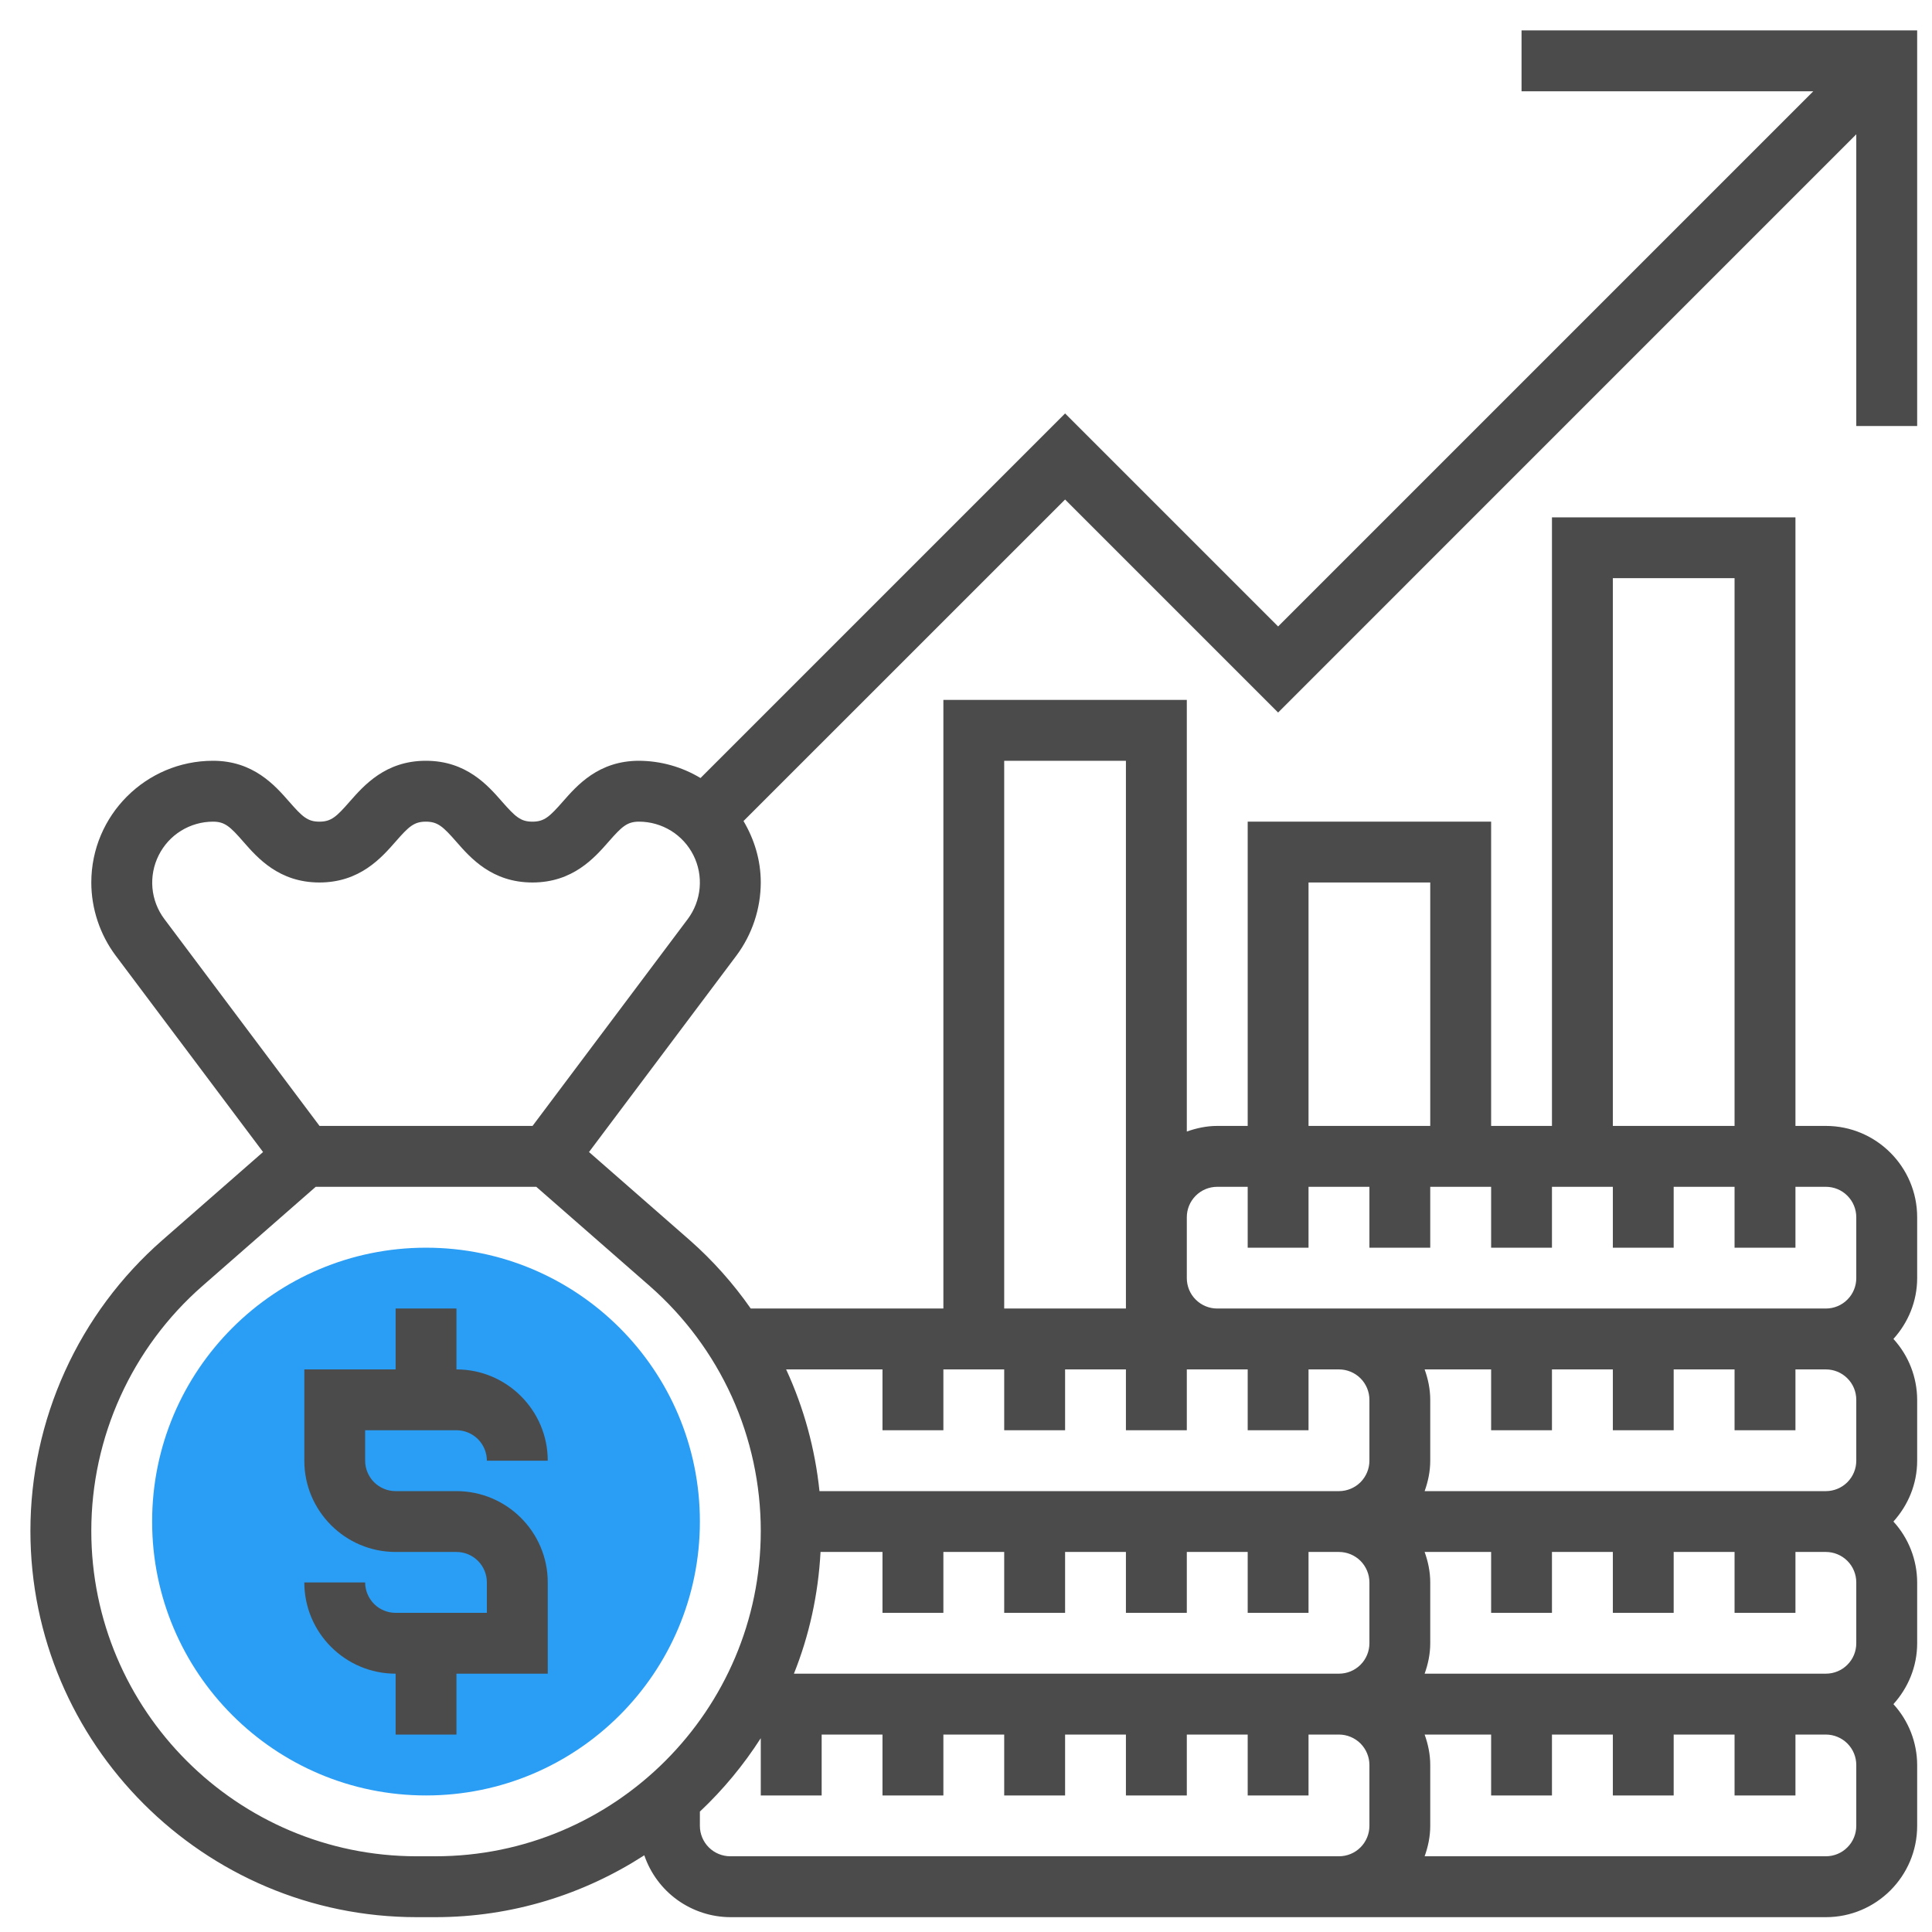
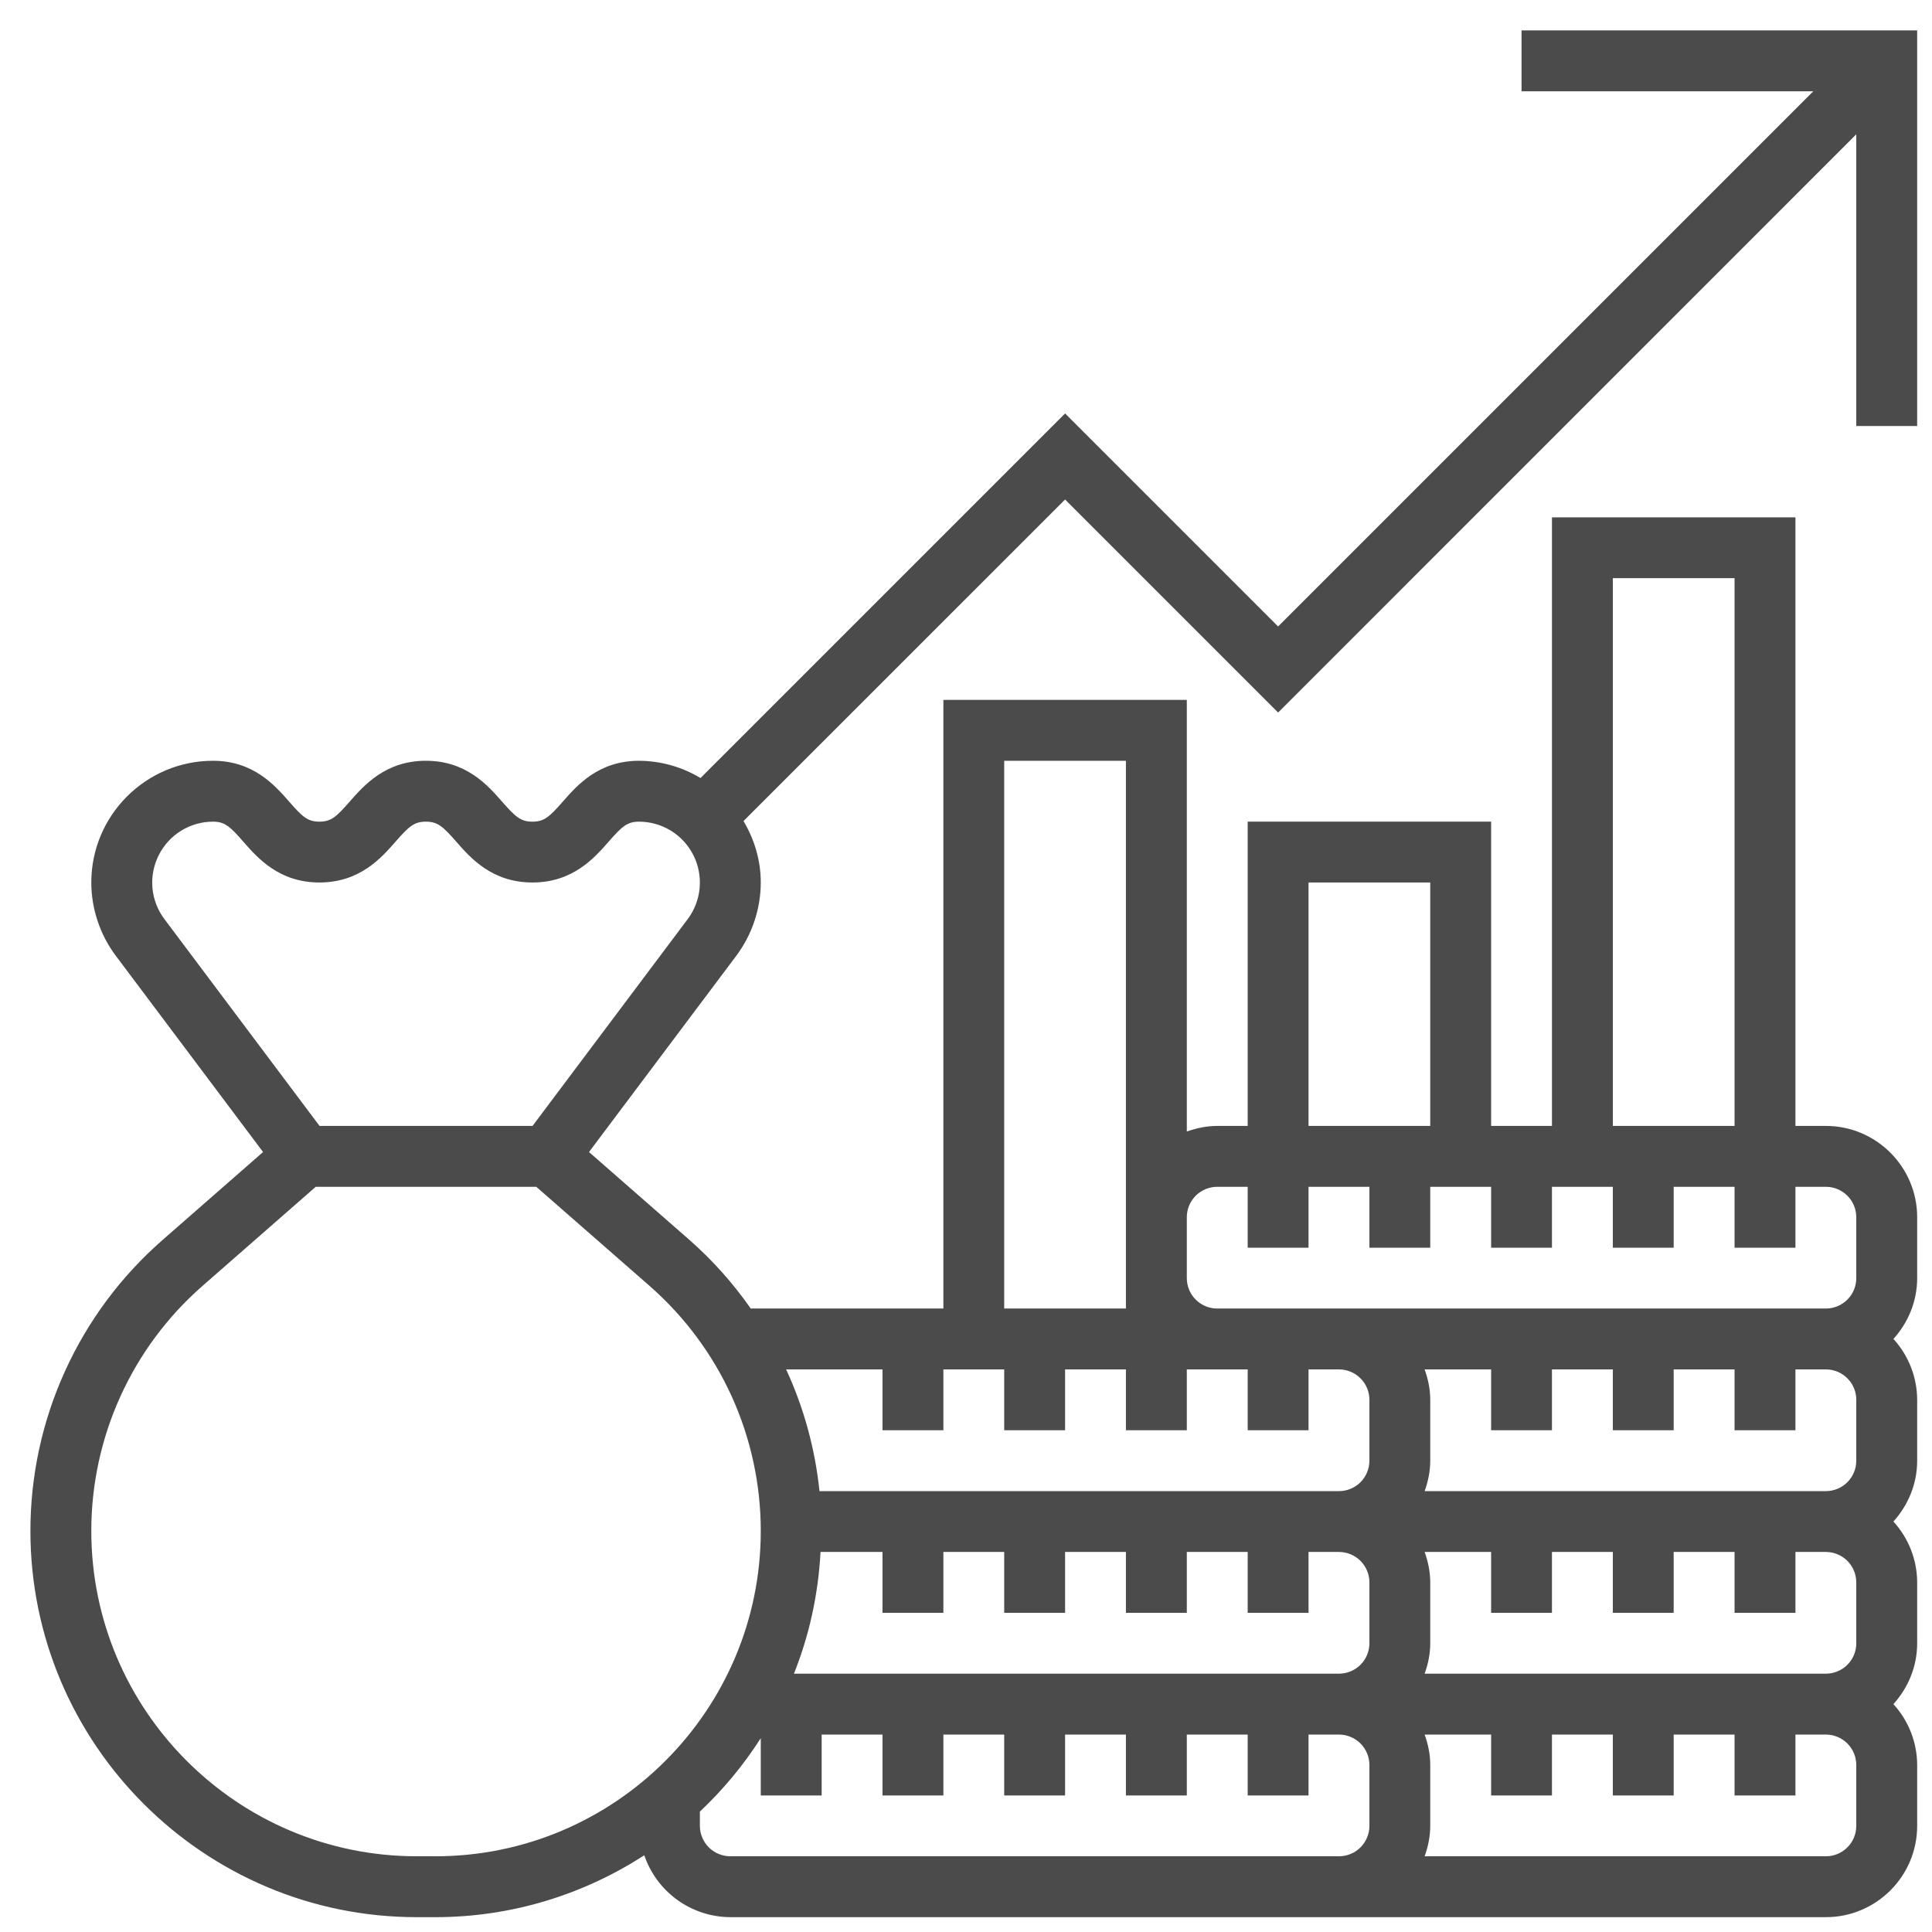
<svg xmlns="http://www.w3.org/2000/svg" width="31" height="31" viewBox="0 0 31 31" fill="none">
-   <path d="M6.836 28.809C9.263 28.809 11.23 26.841 11.23 24.414C11.23 21.987 9.263 20.02 6.836 20.02C4.409 20.02 2.441 21.987 2.441 24.414C2.441 26.841 4.409 28.809 6.836 28.809Z" fill="#2A9DF4" />
-   <path d="M7.324 22.949C7.454 22.949 7.578 23.001 7.669 23.092C7.761 23.184 7.812 23.308 7.812 23.438H8.789C8.789 22.63 8.132 21.973 7.324 21.973V20.996H6.348V21.973H4.883V23.438C4.883 24.245 5.54 24.902 6.348 24.902H7.324C7.454 24.902 7.578 24.954 7.669 25.045C7.761 25.137 7.812 25.261 7.812 25.391V25.879H6.348C6.218 25.879 6.094 25.828 6.002 25.736C5.911 25.644 5.859 25.52 5.859 25.391H4.883C4.883 26.198 5.54 26.855 6.348 26.855V27.832H7.324V26.855H8.789V25.391C8.789 24.583 8.132 23.926 7.324 23.926H6.348C6.218 23.926 6.094 23.874 6.002 23.783C5.911 23.691 5.859 23.567 5.859 23.438V22.949H7.324Z" fill="#4B4B4B" />
  <path d="M30.762 6.836V0.488H24.414V1.465H29.095L20.508 10.052L17.09 6.634L11.24 12.484C10.942 12.304 10.601 12.209 10.254 12.207C9.604 12.207 9.26 12.601 9.031 12.862C8.818 13.105 8.733 13.184 8.543 13.184C8.353 13.184 8.269 13.105 8.055 12.862C7.827 12.601 7.482 12.207 6.833 12.207C6.185 12.207 5.84 12.602 5.611 12.862C5.399 13.105 5.314 13.184 5.125 13.184C4.936 13.184 4.851 13.105 4.639 12.862C4.411 12.602 4.066 12.207 3.418 12.207C2.341 12.207 1.465 13.083 1.465 14.16C1.465 14.58 1.604 14.996 1.855 15.332L4.221 18.485L2.605 19.899C1.94 20.481 1.407 21.198 1.042 22.003C0.677 22.807 0.488 23.68 0.488 24.564C0.488 27.981 3.269 30.762 6.686 30.762H6.985C8.221 30.762 9.371 30.394 10.338 29.769C10.436 30.057 10.622 30.308 10.869 30.486C11.117 30.664 11.414 30.761 11.719 30.762H29.297C30.105 30.762 30.762 30.105 30.762 29.297V28.32C30.761 27.959 30.625 27.611 30.381 27.344C30.615 27.084 30.762 26.744 30.762 26.367V25.391C30.761 25.029 30.625 24.681 30.381 24.414C30.615 24.154 30.762 23.814 30.762 23.438V22.461C30.761 22.099 30.625 21.751 30.381 21.484C30.615 21.225 30.762 20.884 30.762 20.508V19.531C30.762 18.724 30.105 18.066 29.297 18.066H28.809V8.301H24.902V18.066H23.926V13.184H20.02V18.066H19.531C19.359 18.066 19.196 18.102 19.043 18.156V11.23H15.137V20.996H12.046C11.765 20.593 11.436 20.224 11.067 19.899L9.451 18.485L11.817 15.332C12.069 14.993 12.206 14.582 12.207 14.16C12.207 13.799 12.102 13.465 11.93 13.174L17.09 8.015L20.508 11.433L29.785 2.155V6.836H30.762ZM11.719 29.785C11.589 29.785 11.465 29.734 11.373 29.642C11.282 29.551 11.23 29.426 11.23 29.297V29.068C11.603 28.717 11.931 28.321 12.207 27.89V28.809H13.184V27.832H14.16V28.809H15.137V27.832H16.113V28.809H17.09V27.832H18.066V28.809H19.043V27.832H20.02V28.809H20.996V27.832H21.484C21.614 27.832 21.738 27.884 21.83 27.975C21.921 28.067 21.973 28.191 21.973 28.32V29.297C21.973 29.426 21.921 29.551 21.83 29.642C21.738 29.734 21.614 29.785 21.484 29.785H11.719ZM13.166 24.902H14.16V25.879H15.137V24.902H16.113V25.879H17.09V24.902H18.066V25.879H19.043V24.902H20.02V25.879H20.996V24.902H21.484C21.614 24.902 21.738 24.954 21.83 25.045C21.921 25.137 21.973 25.261 21.973 25.391V26.367C21.973 26.497 21.921 26.621 21.83 26.712C21.738 26.804 21.614 26.855 21.484 26.855H12.739C12.983 26.246 13.129 25.589 13.166 24.902ZM24.902 22.949V21.973H25.879V22.949H26.855V21.973H27.832V22.949H28.809V21.973H29.297C29.426 21.973 29.551 22.024 29.642 22.116C29.734 22.207 29.785 22.331 29.785 22.461V23.438C29.785 23.567 29.734 23.691 29.642 23.783C29.551 23.874 29.426 23.926 29.297 23.926H22.859C22.914 23.773 22.949 23.609 22.949 23.438V22.461C22.949 22.289 22.914 22.126 22.859 21.973H23.926V22.949H24.902ZM29.785 25.391V26.367C29.785 26.497 29.734 26.621 29.642 26.712C29.551 26.804 29.426 26.855 29.297 26.855H22.859C22.914 26.702 22.949 26.539 22.949 26.367V25.391C22.949 25.219 22.914 25.056 22.859 24.902H23.926V25.879H24.902V24.902H25.879V25.879H26.855V24.902H27.832V25.879H28.809V24.902H29.297C29.426 24.902 29.551 24.954 29.642 25.045C29.734 25.137 29.785 25.261 29.785 25.391ZM29.785 29.297C29.785 29.426 29.734 29.551 29.642 29.642C29.551 29.734 29.426 29.785 29.297 29.785H22.859C22.914 29.632 22.949 29.469 22.949 29.297V28.32C22.949 28.148 22.914 27.985 22.859 27.832H23.926V28.809H24.902V27.832H25.879V28.809H26.855V27.832H27.832V28.809H28.809V27.832H29.297C29.426 27.832 29.551 27.884 29.642 27.975C29.734 28.067 29.785 28.191 29.785 28.32V29.297ZM25.879 9.277H27.832V18.066H25.879V9.277ZM20.996 14.16H22.949V18.066H20.996V14.16ZM19.531 19.043H20.02V20.02H20.996V19.043H21.973V20.02H22.949V19.043H23.926V20.02H24.902V19.043H25.879V20.02H26.855V19.043H27.832V20.02H28.809V19.043H29.297C29.426 19.043 29.551 19.094 29.642 19.186C29.734 19.278 29.785 19.402 29.785 19.531V20.508C29.785 20.637 29.734 20.762 29.642 20.853C29.551 20.945 29.426 20.996 29.297 20.996H19.531C19.402 20.996 19.278 20.945 19.186 20.853C19.094 20.762 19.043 20.637 19.043 20.508V19.531C19.043 19.402 19.094 19.278 19.186 19.186C19.278 19.094 19.402 19.043 19.531 19.043ZM16.113 12.207H18.066V20.996H16.113V12.207ZM14.16 21.973V22.949H15.137V21.973H16.113V22.949H17.09V21.973H18.066V22.949H19.043V21.973H20.02V22.949H20.996V21.973H21.484C21.614 21.973 21.738 22.024 21.83 22.116C21.921 22.207 21.973 22.331 21.973 22.461V23.438C21.973 23.567 21.921 23.691 21.83 23.783C21.738 23.874 21.614 23.926 21.484 23.926H13.149C13.079 23.25 12.899 22.59 12.614 21.973H14.16ZM12.207 24.564C12.207 27.443 9.865 29.785 6.986 29.785H6.687C3.807 29.785 1.465 27.443 1.465 24.564C1.465 23.059 2.115 21.626 3.248 20.634L5.066 19.043H8.605L10.424 20.634C10.984 21.125 11.433 21.729 11.741 22.406C12.048 23.084 12.207 23.82 12.207 24.564ZM11.036 14.746L8.545 18.066H5.127L2.637 14.746C2.528 14.601 2.462 14.428 2.446 14.248C2.43 14.068 2.465 13.886 2.546 13.724C2.627 13.562 2.751 13.425 2.905 13.33C3.059 13.235 3.237 13.184 3.418 13.184C3.607 13.184 3.692 13.262 3.904 13.505C4.132 13.766 4.477 14.16 5.125 14.16C5.773 14.16 6.118 13.766 6.347 13.505C6.559 13.262 6.644 13.184 6.833 13.184C7.023 13.184 7.108 13.262 7.321 13.505C7.549 13.766 7.894 14.16 8.543 14.16C9.192 14.16 9.537 13.766 9.766 13.505C9.979 13.262 10.063 13.184 10.254 13.184C10.435 13.184 10.613 13.235 10.767 13.33C10.921 13.425 11.046 13.562 11.127 13.724C11.208 13.886 11.242 14.067 11.226 14.248C11.21 14.428 11.144 14.601 11.036 14.746Z" fill="#4B4B4B" />
</svg>